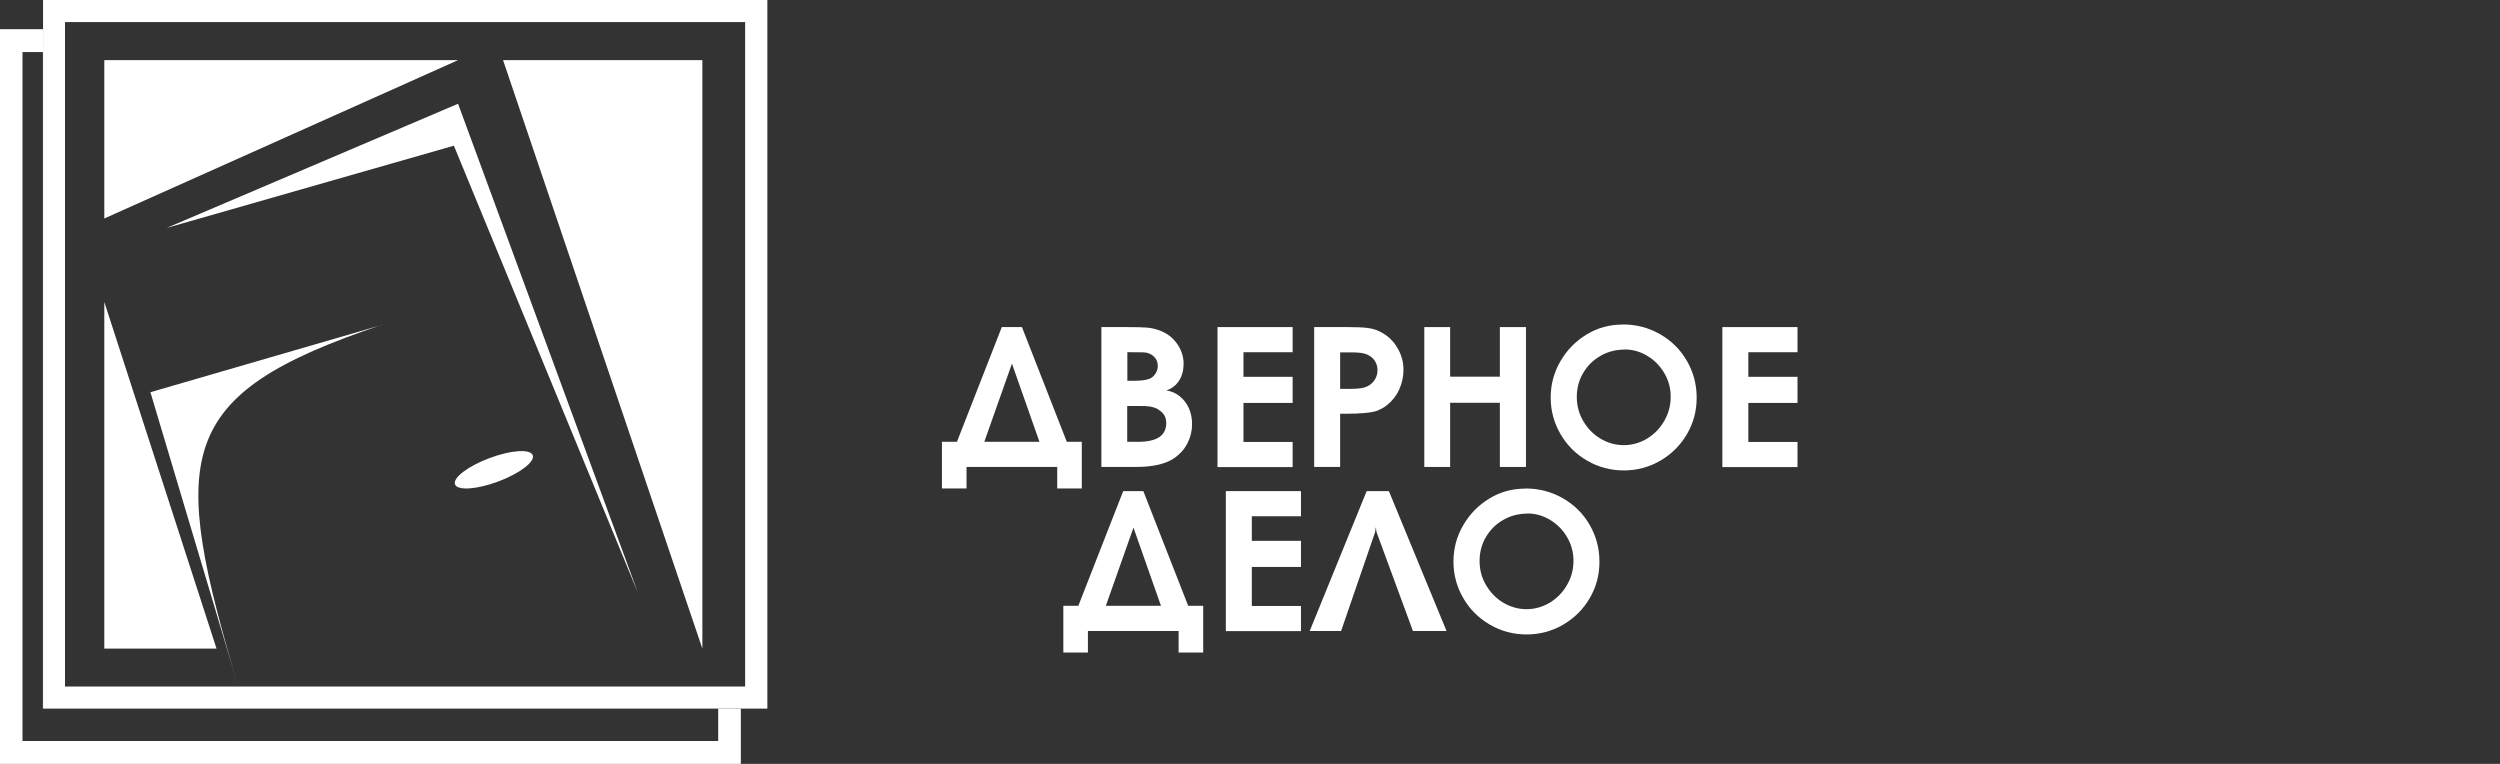
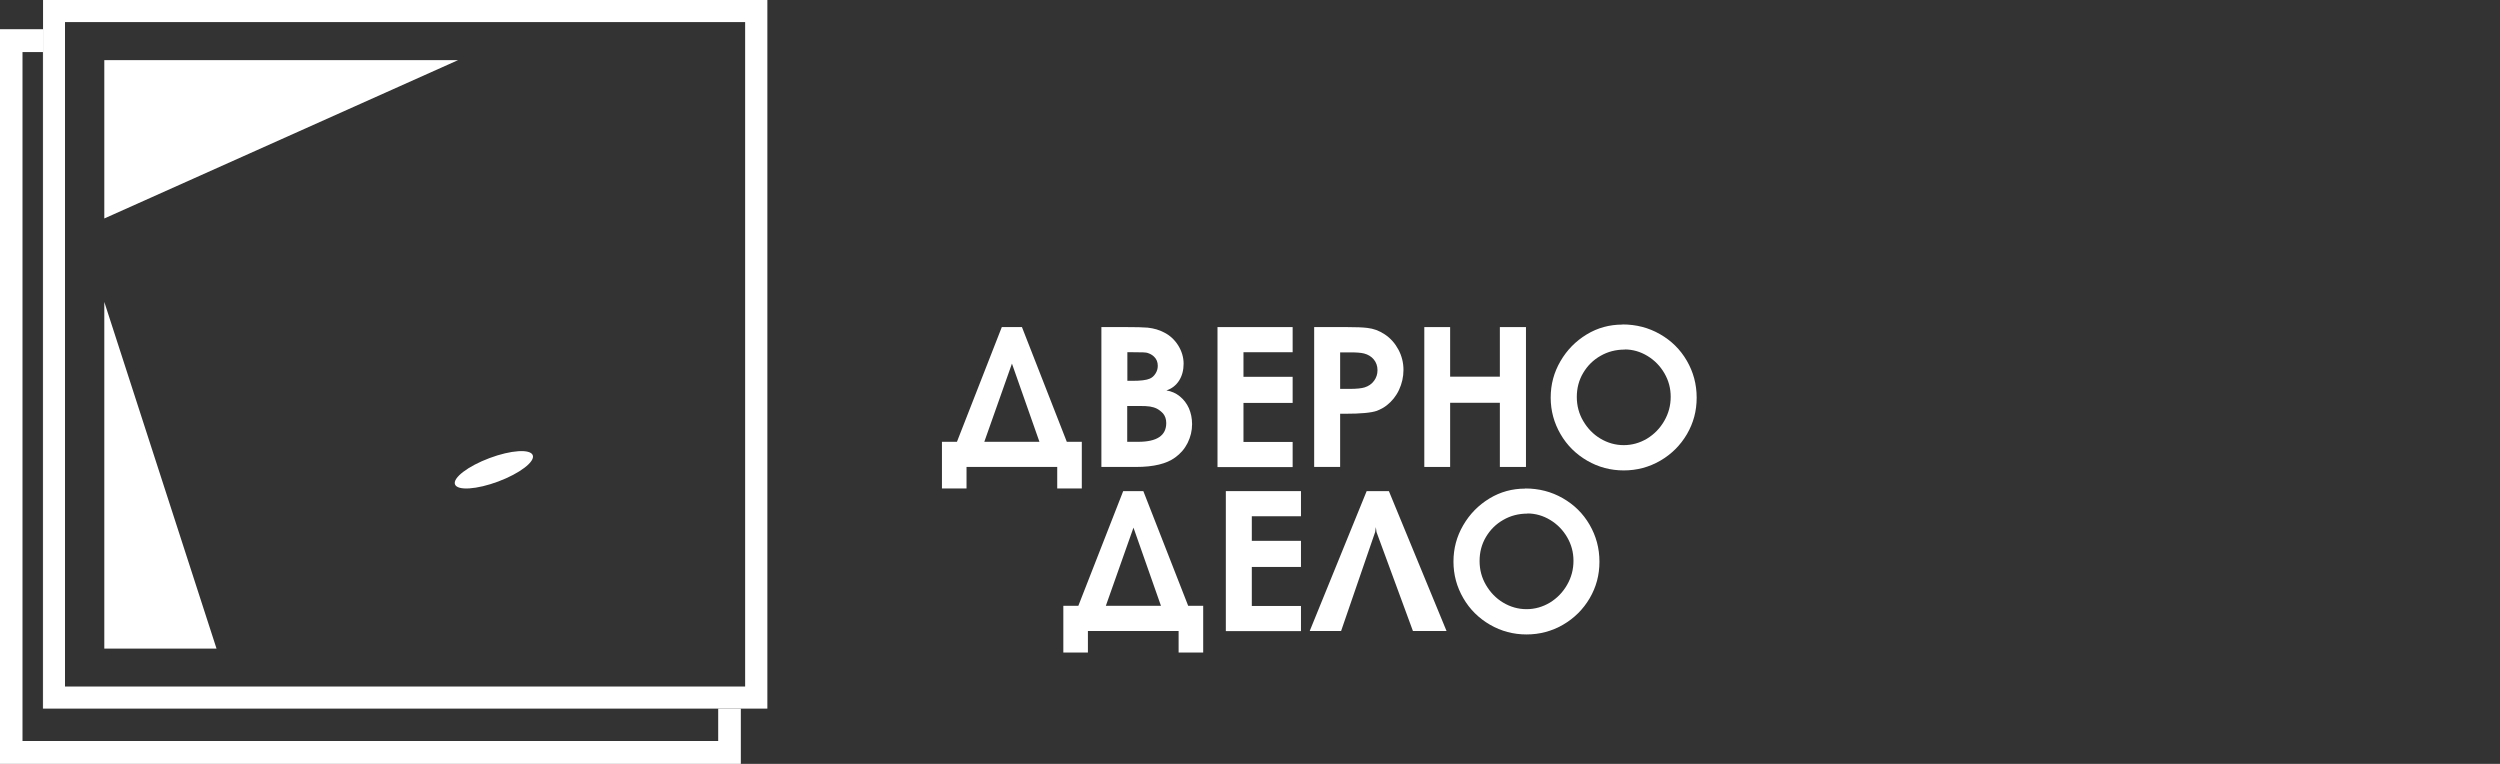
<svg xmlns="http://www.w3.org/2000/svg" id="_Слой_1" data-name="Слой_1" viewBox="0 0 180 55">
  <rect x="0" y="0" width="180" height="55" fill="#333333" stroke="none" />
  <defs>
    <style> .st0 { fill: #fff; } </style>
  </defs>
  <path class="st0" d="M0,2.1v52.9h53.34v-3.98H3.1V2.1H0ZM51.71,53.35H1.62V3.75h1.47v47.27h48.62v2.33Z" />
  <path class="st0" d="M3.1,0v51.02h52.15V0H3.1ZM53.65,49.43H4.68V1.59h48.97v47.84Z" />
-   <polygon class="st0" points="50.57 46.7 50.57 4.33 36.22 4.33 50.57 46.7" />
  <polygon class="st0" points="32.98 4.33 7.51 4.33 7.51 15.73 32.98 4.33" />
  <polygon class="st0" points="7.51 21.74 7.51 46.7 15.59 46.7 7.51 21.74" />
-   <polygon class="st0" points="45.92 42.65 32.98 7.47 12 16.41 32.68 10.49 45.92 42.65" />
-   <path class="st0" d="M27.52,23.39l-16.69,4.85,6.41,21.47c-5.06-16.94-4.82-21.27,10.28-26.33Z" />
  <ellipse class="st0" cx="35.56" cy="33.82" rx="2.99" ry=".9" transform="translate(-9.61 14.64) rotate(-20.55)" />
  <path class="st0" d="M76.12,33.62h-6.53v1.55h-1.77v-3.36h1.08l3.23-8.26h1.45l3.23,8.26h1.08v3.36h-1.77v-1.55ZM70.86,31.81h3.98l-1.98-5.63-1.99,5.63Z" />
  <path class="st0" d="M79.3,33.62v-10.07h1.82c.66,0,1.16.01,1.51.04.46.05.85.17,1.17.34.43.21.77.53,1.03.94.26.42.39.86.39,1.32s-.11.88-.33,1.22c-.22.34-.53.58-.91.7.37.06.69.2.97.43s.49.5.65.85c.15.35.23.73.23,1.15,0,.48-.11.92-.32,1.35-.21.42-.51.77-.9,1.05-.61.45-1.55.68-2.8.68h-2.51ZM81.17,27.42h.34c.62,0,1.04-.05,1.28-.16.16-.07.3-.19.41-.37.11-.17.16-.36.16-.55,0-.27-.09-.49-.27-.66-.09-.09-.21-.17-.36-.23-.14-.06-.29-.08-.43-.08-.05,0-.31-.01-.8-.01h-.33v2.07ZM81.17,31.81h.78c1.35,0,2.02-.45,2.02-1.35,0-.28-.08-.51-.23-.69-.13-.14-.27-.25-.43-.34-.16-.08-.33-.13-.51-.16-.17-.03-.45-.04-.82-.04h-.82v2.58Z" />
  <path class="st0" d="M96.48,33.62h-1.86v-10.07h2.37c.66,0,1.14.02,1.46.06.44.05.86.2,1.26.47.42.28.74.65.98,1.1.24.45.36.94.36,1.45s-.11.99-.32,1.44c-.21.45-.51.82-.88,1.11-.2.16-.44.29-.72.4-.4.14-1.16.21-2.28.21h-.36v3.82ZM96.48,28h.7c.5,0,.86-.04,1.08-.11.28-.09.5-.24.67-.47.17-.23.25-.48.25-.77s-.09-.55-.26-.76c-.18-.22-.41-.36-.71-.44-.24-.06-.58-.08-1.02-.08h-.7v2.64Z" />
  <path class="st0" d="M102.55,33.62v-10.07h1.86v3.57h3.58v-3.57h1.88v10.07h-1.88v-4.62h-3.58v4.62h-1.86Z" />
  <path class="st0" d="M116.82,23.36c.98,0,1.88.23,2.7.7.82.47,1.46,1.1,1.93,1.91s.71,1.69.71,2.66-.23,1.82-.7,2.63c-.47.8-1.11,1.44-1.92,1.91-.81.47-1.69.7-2.63.7s-1.82-.23-2.63-.7-1.45-1.1-1.92-1.91-.71-1.68-.71-2.63.23-1.81.7-2.62c.47-.81,1.1-1.45,1.89-1.93.79-.48,1.65-.71,2.57-.71ZM116.98,25.17c-.64,0-1.22.15-1.74.45-.53.3-.94.71-1.25,1.23s-.46,1.1-.46,1.73.15,1.2.46,1.73c.31.53.72.96,1.24,1.27.52.31,1.08.47,1.68.47s1.16-.16,1.68-.47c.52-.32.93-.74,1.24-1.28.31-.54.46-1.11.46-1.73s-.15-1.17-.45-1.69c-.3-.52-.71-.94-1.22-1.25-.51-.31-1.06-.47-1.64-.47Z" />
-   <path class="st0" d="M124.01,33.62v-10.07h5.41v1.81h-3.54v1.77h3.54v1.88h-3.54v2.81h3.54v1.81h-5.41Z" />
  <path class="st0" d="M84.86,45.43h-6.53v1.55h-1.77v-3.36h1.08l3.23-8.26h1.45l3.23,8.26h1.08v3.36h-1.77v-1.55ZM79.61,43.62h3.98l-1.98-5.63-1.99,5.63Z" />
  <path class="st0" d="M99.11,38.31l-.05-.36-.05.36-2.45,7.12h-2.26l4.1-10.07h1.6l4.15,10.07h-2.42l-2.62-7.12Z" />
  <path class="st0" d="M109.82,35.17c.98,0,1.88.23,2.7.7.82.47,1.46,1.1,1.93,1.91s.71,1.69.71,2.66-.23,1.82-.7,2.63c-.47.8-1.11,1.44-1.92,1.91-.81.47-1.69.7-2.63.7s-1.82-.23-2.63-.7-1.45-1.1-1.92-1.91-.71-1.68-.71-2.63.23-1.81.7-2.62c.47-.81,1.1-1.45,1.89-1.93.79-.48,1.65-.71,2.57-.71ZM109.98,36.98c-.64,0-1.22.15-1.74.45-.53.3-.94.71-1.25,1.23s-.46,1.1-.46,1.73.15,1.2.46,1.73c.31.53.72.96,1.24,1.27.52.31,1.08.47,1.68.47s1.16-.16,1.68-.47c.52-.32.93-.74,1.24-1.28.31-.54.46-1.11.46-1.73s-.15-1.17-.45-1.69c-.3-.52-.71-.94-1.22-1.25-.51-.31-1.06-.47-1.64-.47Z" />
  <path class="st0" d="M88.26,45.43v-10.07h5.41v1.81h-3.54v1.77h3.54v1.88h-3.54v2.81h3.54v1.81h-5.41Z" />
  <path class="st0" d="M87.66,33.62v-10.07h5.41v1.81h-3.54v1.77h3.54v1.88h-3.54v2.81h3.54v1.81h-5.41Z" />
</svg>